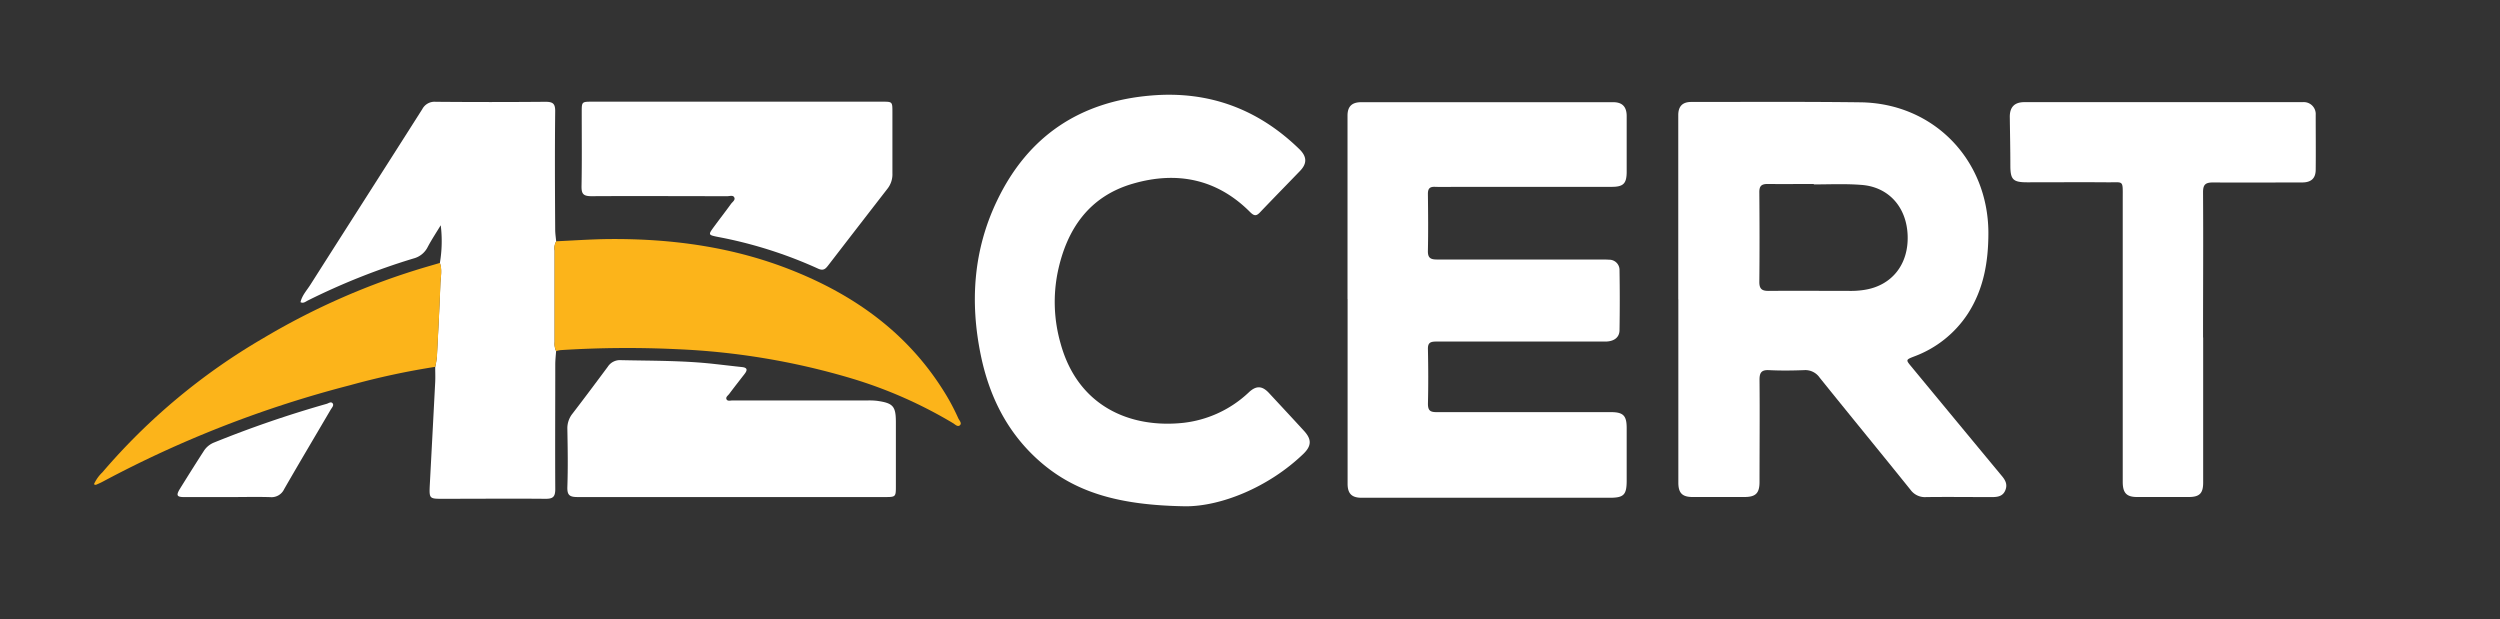
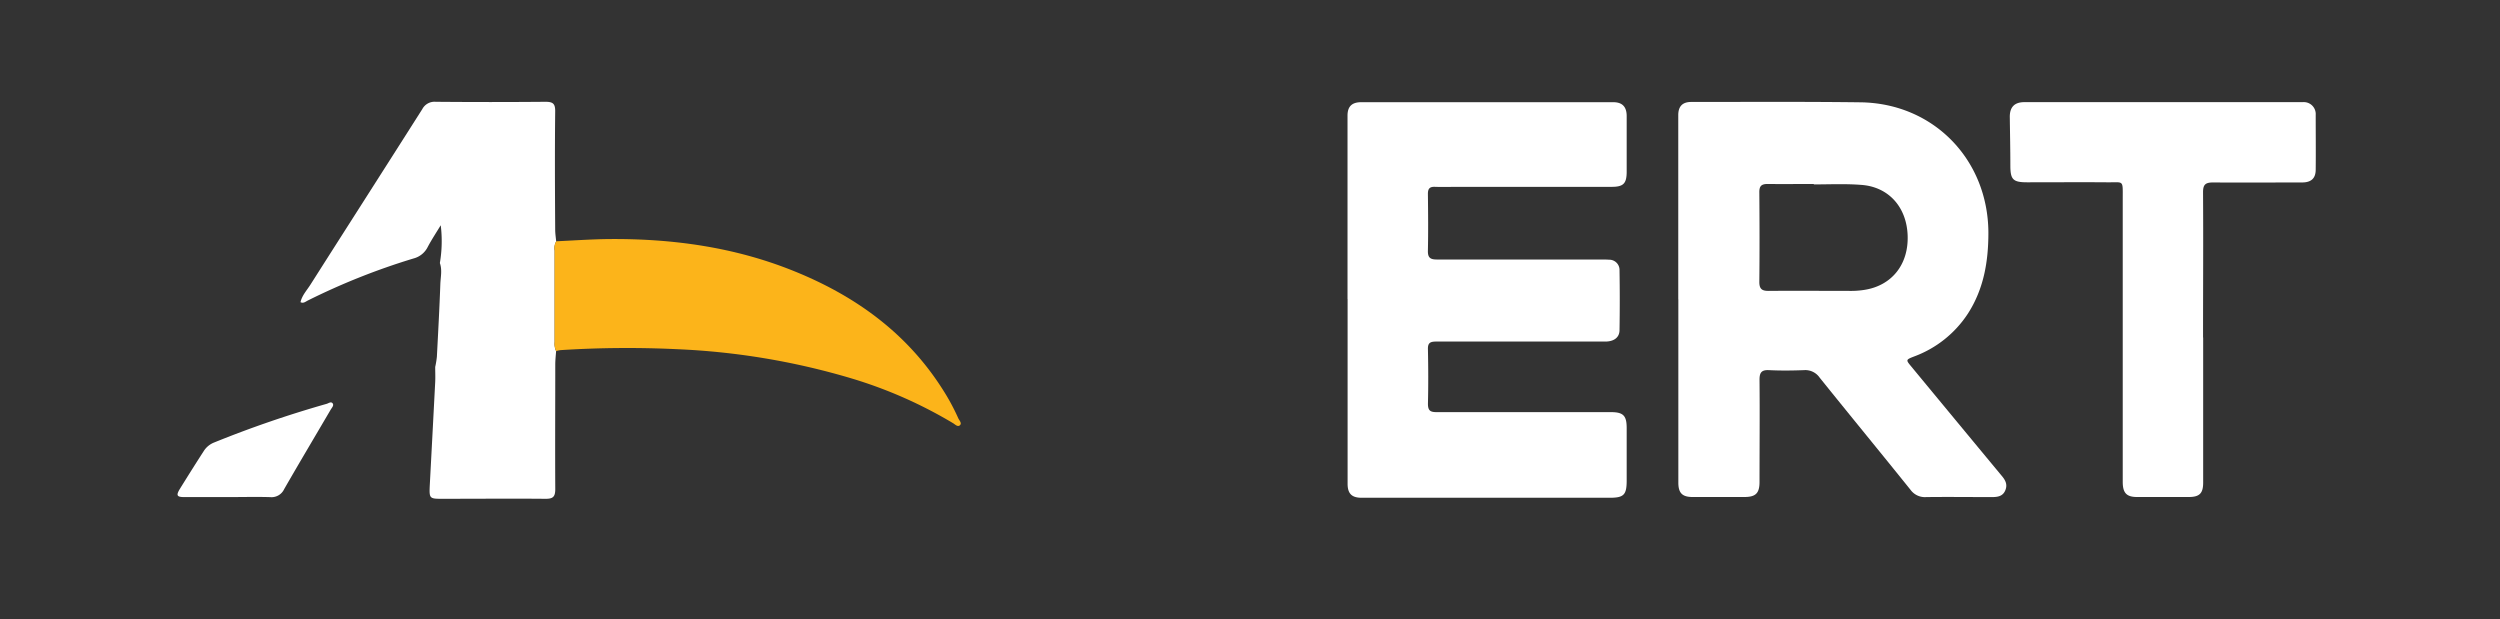
<svg xmlns="http://www.w3.org/2000/svg" id="Layer_1" data-name="Layer 1" viewBox="0 0 628.21 155.54">
  <rect x="0" y="0" width="628.21" height="155.54" fill="#333333" stroke="none" />
  <defs>
    <style>.cls-1{fill:#fff;}.cls-2{fill:#fcb41a;}.cls-3{fill:#0a76b0;}</style>
  </defs>
  <path class="cls-1" d="M421.72,75.2V28.93c0-2.2,1.06-3.31,3.25-3.31,14.18,0,28.37-.09,42.55.09,18.34.24,32.07,14.4,32.13,32.77,0,7.26-1.16,14.15-5.17,20.36A27.5,27.5,0,0,1,481,89.57c-2.12.83-2.13.84-.71,2.55q11.31,13.69,22.64,27.36c1,1.16,1.6,2.27.95,3.78s-2,1.66-3.49,1.65c-5.46,0-10.93-.07-16.38,0a4.45,4.45,0,0,1-3.92-1.82c-7.58-9.43-15.27-18.78-22.85-28.21a4.37,4.37,0,0,0-3.9-1.87c-2.93.11-5.86.15-8.79,0-2-.11-2.43.7-2.41,2.54.08,8.51,0,17,0,25.53,0,2.86-.94,3.8-3.8,3.81-4.33,0-8.66,0-13,0-2.62,0-3.6-1-3.6-3.62V75.2Zm34.06-28.86v-.11c-3.86,0-7.73.05-11.59,0-1.55,0-2.11.5-2.1,2.08.06,7.51.08,15,0,22.54,0,1.84.73,2.26,2.38,2.25,6.92-.06,13.85,0,20.78,0a21.19,21.19,0,0,0,3.37-.28c6.84-1.12,11-6.44,10.74-13.66s-4.89-12.29-11.8-12.71C463.65,46.15,459.71,46.34,455.78,46.34Z" />
  <path class="cls-1" d="M338.61,75.14V29.06c0-2.27,1.06-3.37,3.43-3.38h27.77l35.57,0c2.23,0,3.37,1.1,3.38,3.46,0,4.65,0,9.31,0,14,0,3-.83,3.81-3.78,3.81H366.63c-2,0-4,.07-6,0-1.42-.07-1.84.5-1.82,1.86.06,4.72.1,9.45,0,14.17-.05,1.8.62,2.24,2.32,2.23,13.72,0,27.44,0,41.16,0,.66,0,1.33,0,2,.05a2.58,2.58,0,0,1,2.67,2.68q.12,7.47,0,15c0,1.86-1.4,2.88-3.56,2.89-6.86,0-13.72,0-20.58,0-7.33,0-14.66,0-22,0-1.6,0-2.07.48-2,2.06.09,4.51.11,9,0,13.56,0,1.72.58,2.12,2.19,2.11,14.58,0,29.17,0,43.75,0,3.15,0,4,.87,4,4v13.17c0,3.63-.71,4.35-4.28,4.35H342.15c-2.43,0-3.51-1-3.52-3.49,0-4.25,0-8.51,0-12.77V75.14Z" />
-   <path class="cls-1" d="M297.81,127.22c-16.57-.26-28-3.41-37.33-12-7.6-7-11.93-15.87-14-25.87-2.78-13.39-1.9-26.52,4.07-38.94C258.31,34.19,271.4,25.48,289.29,24c14.47-1.21,26.84,3.38,37.21,13.47,1.92,1.87,2,3.61.16,5.5-3.32,3.44-6.68,6.87-10,10.35-.94,1-1.48,1-2.5,0-8.39-8.44-18.57-10.38-29.63-7.12-10.86,3.2-16.47,11.39-18.72,22.08a37.76,37.76,0,0,0,.69,18c4.36,15.92,17.55,21.31,30.59,20a28.57,28.57,0,0,0,16.75-7.72c1.83-1.7,3.31-1.64,5,.16,2.94,3.17,5.89,6.33,8.81,9.52,2,2.16,1.93,3.8-.12,5.8C318.67,122.57,306.6,127.3,297.81,127.22Z" />
  <path class="cls-1" d="M139.74,88.23c-.08,1.12-.21,2.24-.21,3.37,0,10.43-.06,20.87,0,31.31,0,2-.64,2.45-2.51,2.43-8.72-.08-17.44,0-26.16,0-2.87,0-3-.18-2.88-3.09q.7-13.14,1.38-26.26c.06-1.26,0-2.52,0-3.78a22.41,22.41,0,0,0,.42-2.54c.32-6.08.65-12.17.87-18.26.06-1.76.51-3.56-.12-5.31a32.69,32.69,0,0,0,.22-9.5c-1.1,1.81-2.27,3.58-3.26,5.44a5.5,5.5,0,0,1-3.55,2.9,169.78,169.78,0,0,0-26.6,10.58c-.56.28-1.1.8-1.83.41l0,0c.4-1.74,1.62-3,2.53-4.45,9.34-14.69,18.74-29.35,28.07-44.05a3.47,3.47,0,0,1,3.37-1.85q13.77.12,27.55,0c1.86,0,2.5.4,2.48,2.4-.11,9.9-.06,19.8,0,29.7,0,1,.16,2,.25,3a3.43,3.43,0,0,0-.39,2.28q0,11.51,0,23A4.32,4.32,0,0,0,139.74,88.23Z" />
  <path class="cls-1" d="M553.62,84.78q0,18.25,0,36.51c0,2.68-.92,3.59-3.59,3.6-4.33,0-8.66,0-13,0-2.65,0-3.62-1-3.62-3.79q0-35.61,0-71.22c0-4.83.31-4-4-4.07-6.66-.05-13.32,0-20,0-3.56,0-4.22-.67-4.24-4.13,0-4.12-.09-8.24-.14-12.36,0-2.41,1.19-3.65,3.65-3.65l69.94,0a3,3,0,0,1,3.28,3.18c0,4.59.05,9.18,0,13.76,0,2.22-1.14,3.23-3.4,3.24-7.46,0-14.92.06-22.38,0-1.92,0-2.54.52-2.53,2.48.08,12.17,0,24.34,0,36.51Z" />
-   <path class="cls-1" d="M183.74,124.9c-12.85,0-25.71,0-38.56,0-2,0-2.68-.42-2.61-2.53.17-4.85.09-9.71,0-14.56a5.86,5.86,0,0,1,1.28-3.86c3-3.9,5.94-7.85,8.88-11.8A3.62,3.62,0,0,1,156,90.5c7.78.18,15.58.08,23.33.94,2.38.26,4.76.55,7.14.8,1.37.15,1.37.77.65,1.7-1.3,1.68-2.62,3.36-3.89,5.06-.3.4-.93.78-.67,1.33s1,.3,1.45.3c3.19,0,6.39,0,9.59,0h24.37a17.25,17.25,0,0,1,2.39.09c4.09.57,4.76,1.35,4.76,5.43q0,8.07,0,16.15c0,2.5-.09,2.6-2.57,2.6Z" />
-   <path class="cls-1" d="M185.12,25.55h36.56c2.57,0,2.57,0,2.57,2.65,0,5.12,0,10.24,0,15.36A5.83,5.83,0,0,1,223,47.43Q215.58,57,208.23,66.54c-.67.86-1.18,1.61-2.58,1a109.82,109.82,0,0,0-25.23-8c-2.5-.5-2.48-.55-1-2.57s2.89-3.82,4.29-5.76c.37-.5,1.18-1,.76-1.67-.33-.54-1.11-.24-1.68-.24-11.39,0-22.78-.07-34.16,0-2.12,0-2.53-.63-2.5-2.57.12-6.19.05-12.37.05-18.56,0-2.62,0-2.62,2.73-2.62Z" />
  <path class="cls-2" d="M139.74,88.23a4.32,4.32,0,0,1-.37-2.32q0-11.49,0-23a3.43,3.43,0,0,1,.39-2.28c4.45-.2,8.89-.52,13.34-.56,15.84-.12,31.32,2,46.11,7.93,15.45,6.18,28.49,15.47,37.57,29.7a54.55,54.55,0,0,1,4,7.36c.25.57,1,1.26.44,1.79s-1.21-.2-1.73-.51a112.7,112.7,0,0,0-25.68-11.3,179.64,179.64,0,0,0-43.61-7.29,263.28,263.28,0,0,0-29.33.23A6.53,6.53,0,0,0,139.74,88.23Z" />
-   <path class="cls-2" d="M110.55,66.07c.63,1.75.18,3.55.12,5.31-.22,6.09-.55,12.18-.87,18.26a22.41,22.41,0,0,1-.42,2.54A188.11,188.11,0,0,0,88,96.79,279.92,279.92,0,0,0,25.88,121c-.58.31-1.19.58-1.8.84-.08,0-.23-.06-.48-.14a9.44,9.44,0,0,1,2.12-3A157,157,0,0,1,66.12,85a179.32,179.32,0,0,1,41-17.93Z" />
  <path class="cls-1" d="M57.32,124.91c-3.66,0-7.33,0-11,0-1.86,0-2.11-.41-1.16-2,2-3.22,4-6.41,6.07-9.61a5.46,5.46,0,0,1,2.58-2.11,276.14,276.14,0,0,1,28.3-9.72c.46-.14,1.07-.64,1.47-.12s-.19,1.1-.47,1.57c-3.9,6.66-7.85,13.28-11.71,20a3.49,3.49,0,0,1-3.51,2C64.38,124.82,60.85,124.91,57.32,124.91Z" />
-   <path class="cls-3" d="M75.53,75.9l0,0Z" />
</svg>